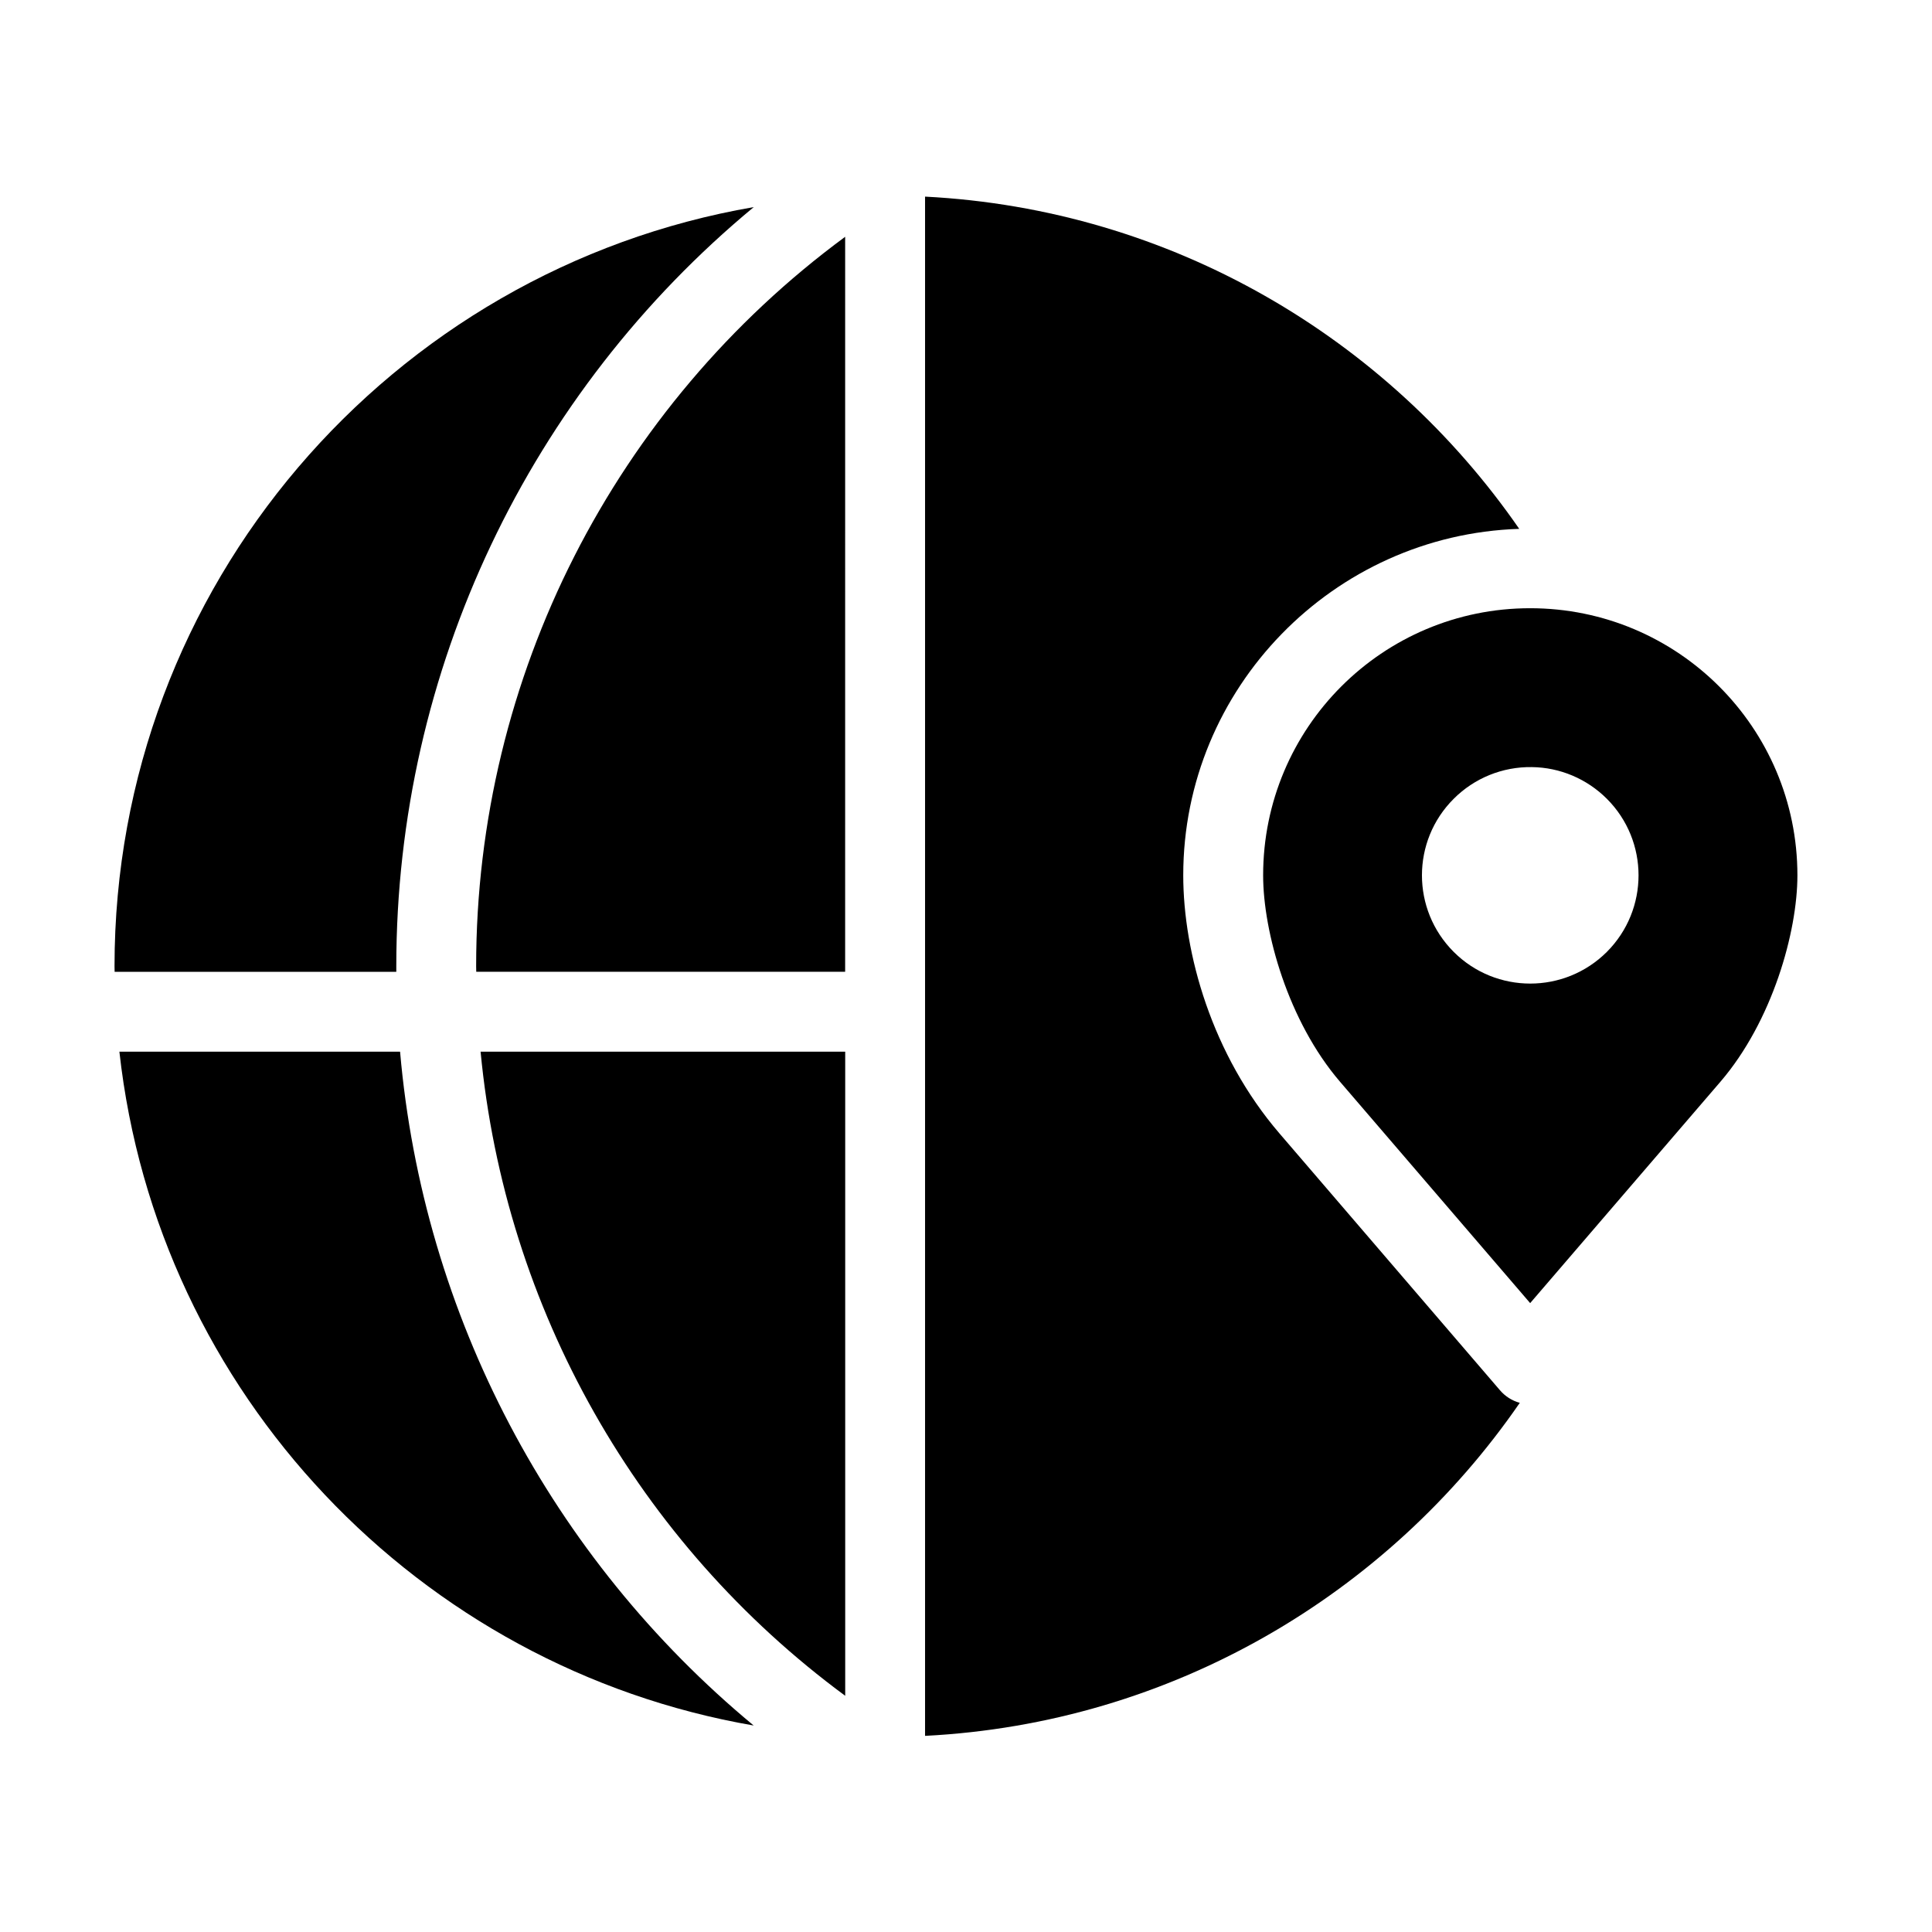
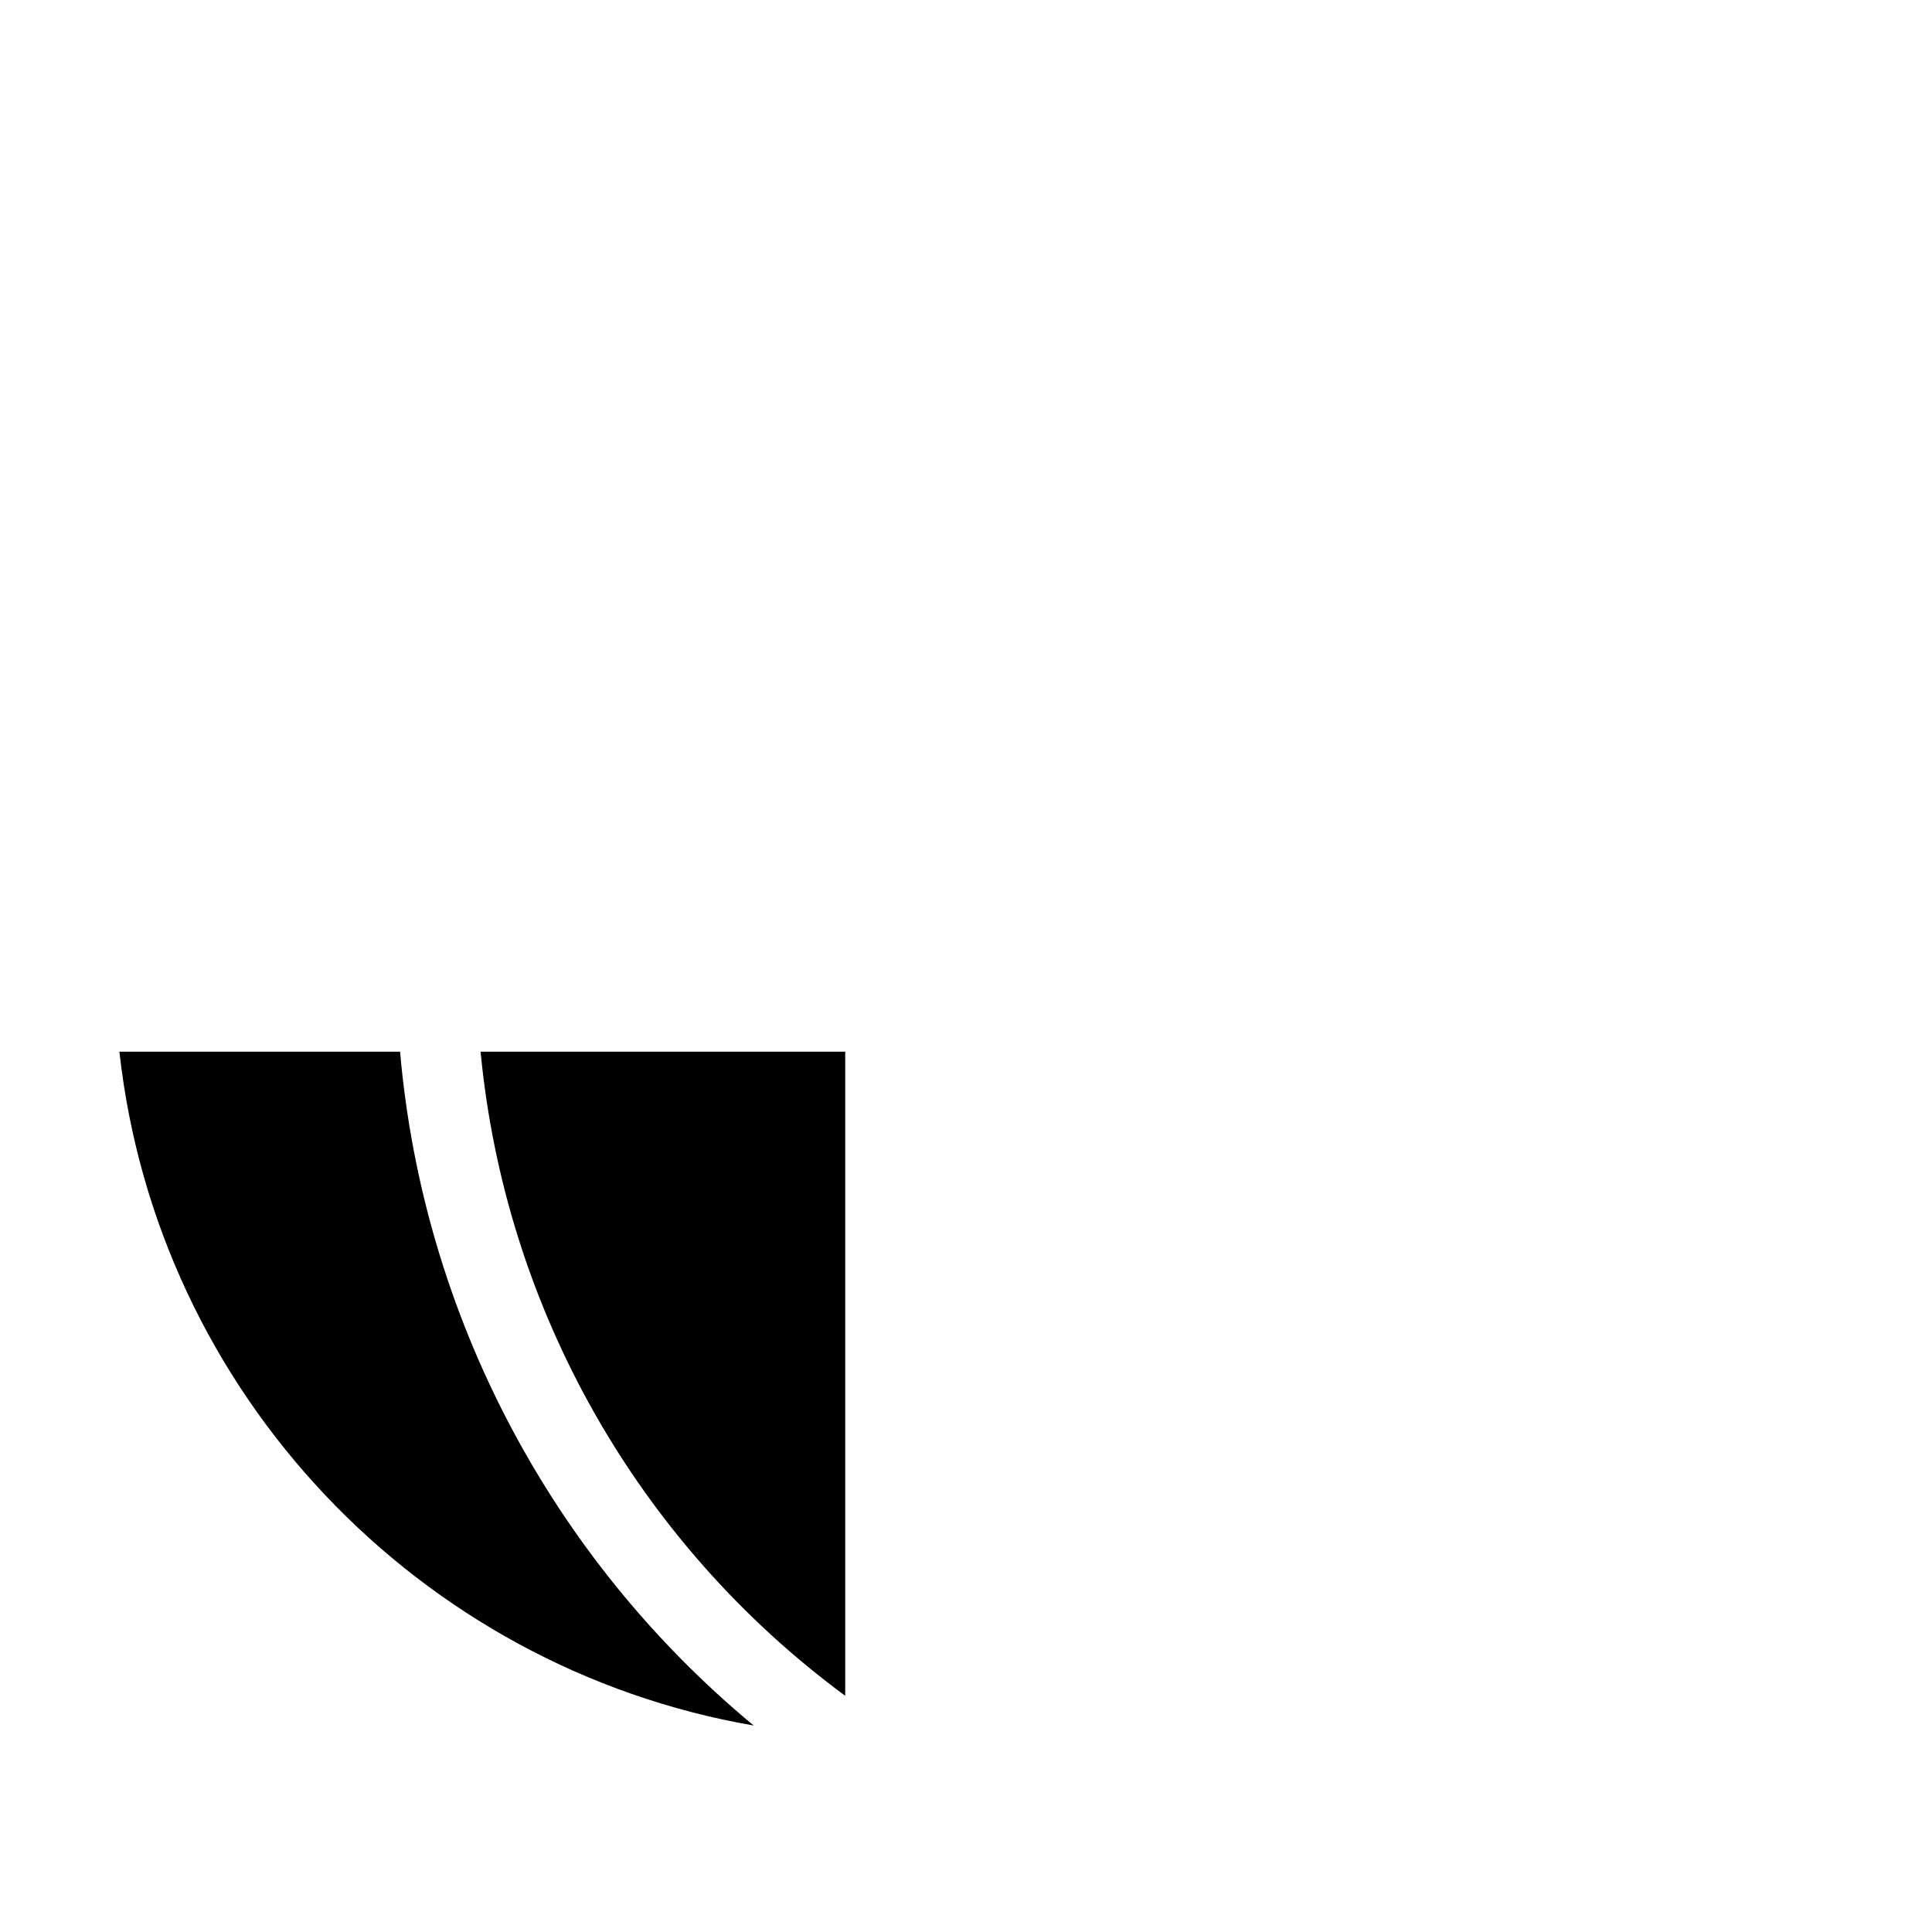
<svg xmlns="http://www.w3.org/2000/svg" fill="#000000" width="800px" height="800px" version="1.1" viewBox="144 144 512 512">
  <g>
-     <path d="m389.15 196.11v407.91c65.359-3.324 122.66-37.523 157.61-88.258-2.043-0.547-3.879-1.73-5.246-3.324l-58.426-68.051c-17.938-20.879-25.516-47.789-25.516-68.434 0-49.613 39.797-90.227 89.039-91.801-34.98-50.586-92.188-84.699-157.46-88.047z" />
-     <path d="m343.76 198.88c-96.133 16.562-169.41 100.38-169.41 201.17 0 0.492 0.027 0.996 0.027 1.488h74.645v-1.488c0-78.539 35.363-152.01 94.734-201.17z" />
-     <path d="m367.98 206.75c-61.027 44.957-97.797 116.45-97.797 193.29 0 0.492 0.027 0.996 0.027 1.488h97.762l0.004-194.78z" />
-     <path d="m549.95 347.29c7.461 0.078 14.605 3.117 19.883 8.398 11.195 11.195 11.195 29.355 0 40.574-11.223 11.195-29.391 11.195-40.586 0-11.223-11.219-11.223-29.379 0-40.574 5.477-5.488 12.938-8.52 20.703-8.398zm-0.445-42.105c-39.094 0-70.762 31.66-70.762 70.785 0 15.023 6.621 38.66 20.355 54.68l50.41 58.688 50.441-58.688c13.738-16.016 20.383-39.656 20.383-54.68-0.008-39.121-31.699-70.785-70.828-70.785z" />
    <path d="m175.64 422.7c10.004 90.496 79.277 163.23 168.09 178.58-53.594-44.414-87.617-108.68-93.707-178.58z" />
-     <path d="m271.36 422.7c6.477 68.105 41.66 130.18 96.629 170.7v-170.7z" />
+     <path d="m271.36 422.7c6.477 68.105 41.66 130.18 96.629 170.7v-170.7" />
  </g>
</svg>